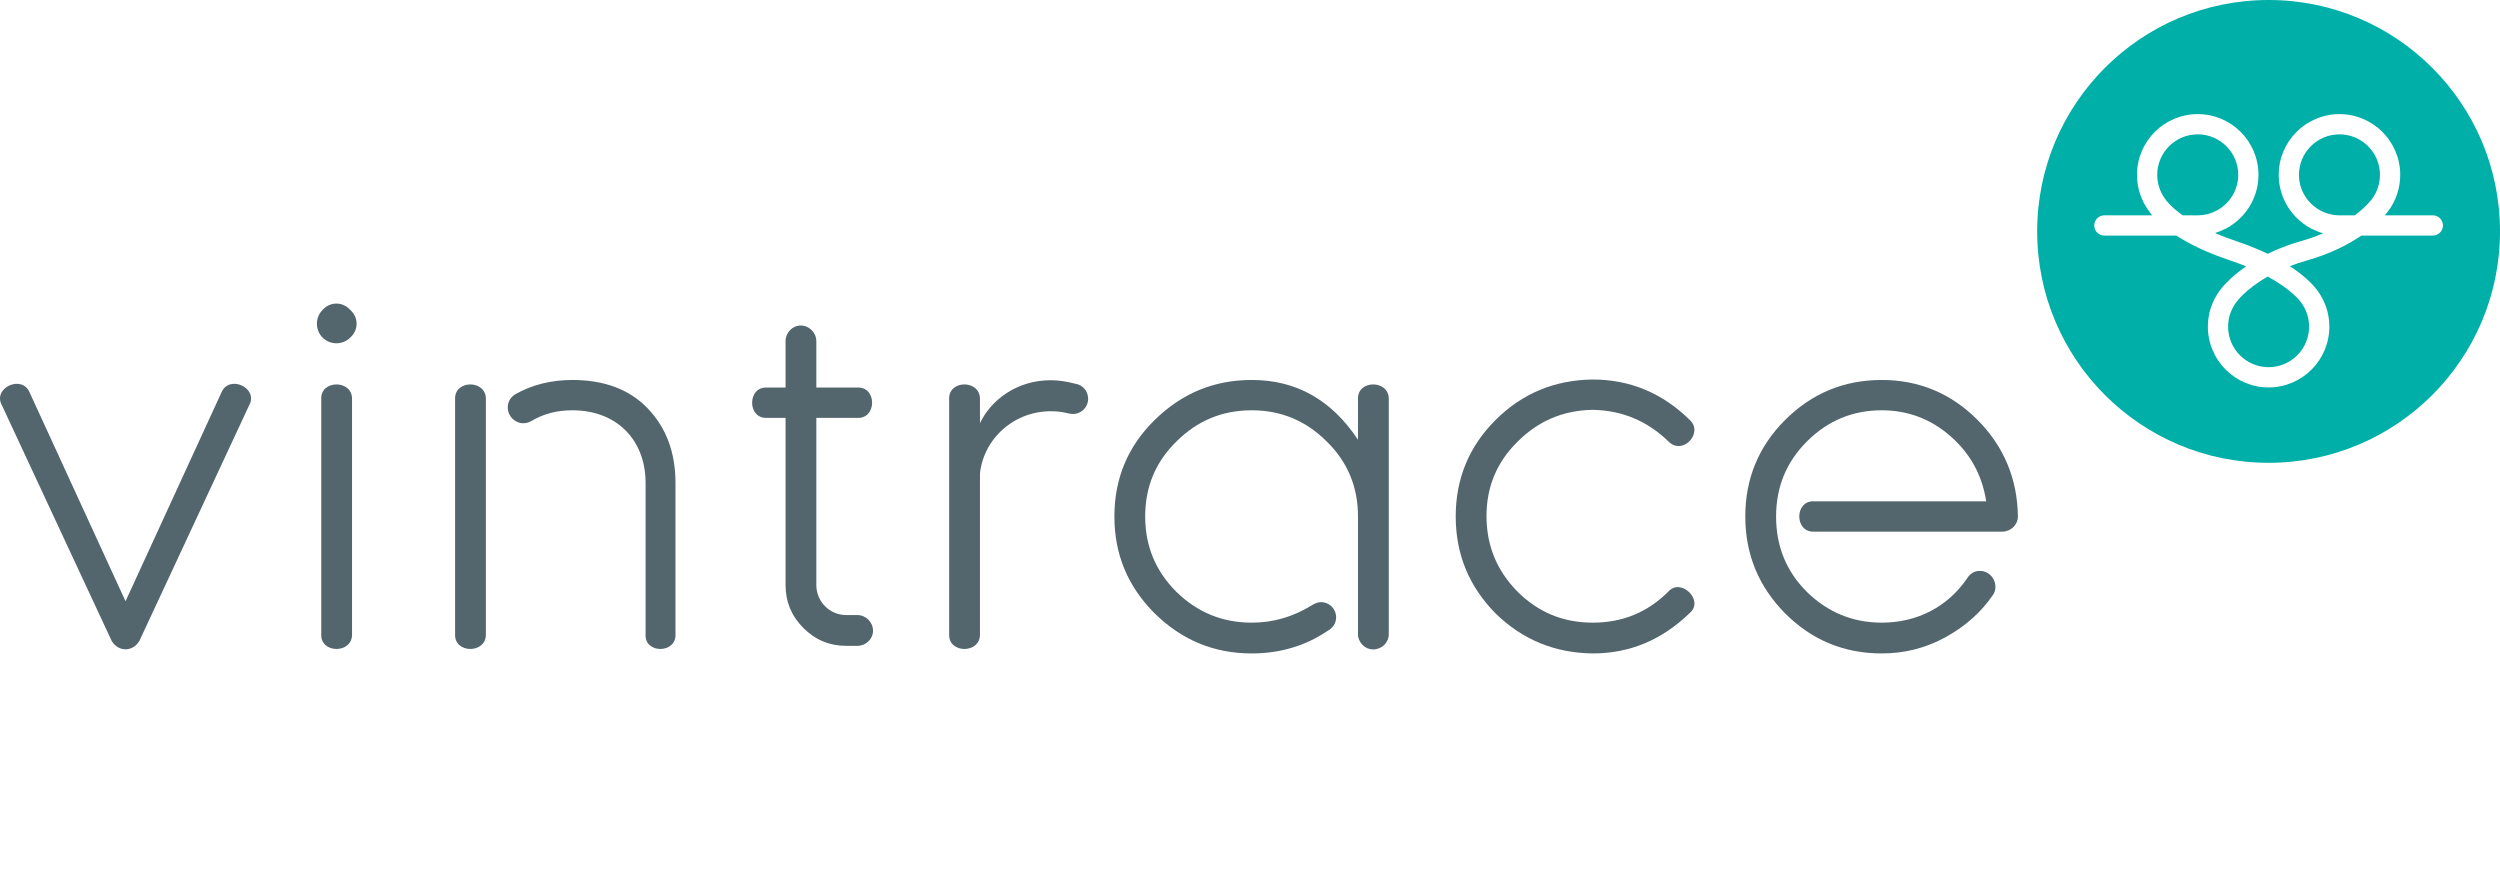
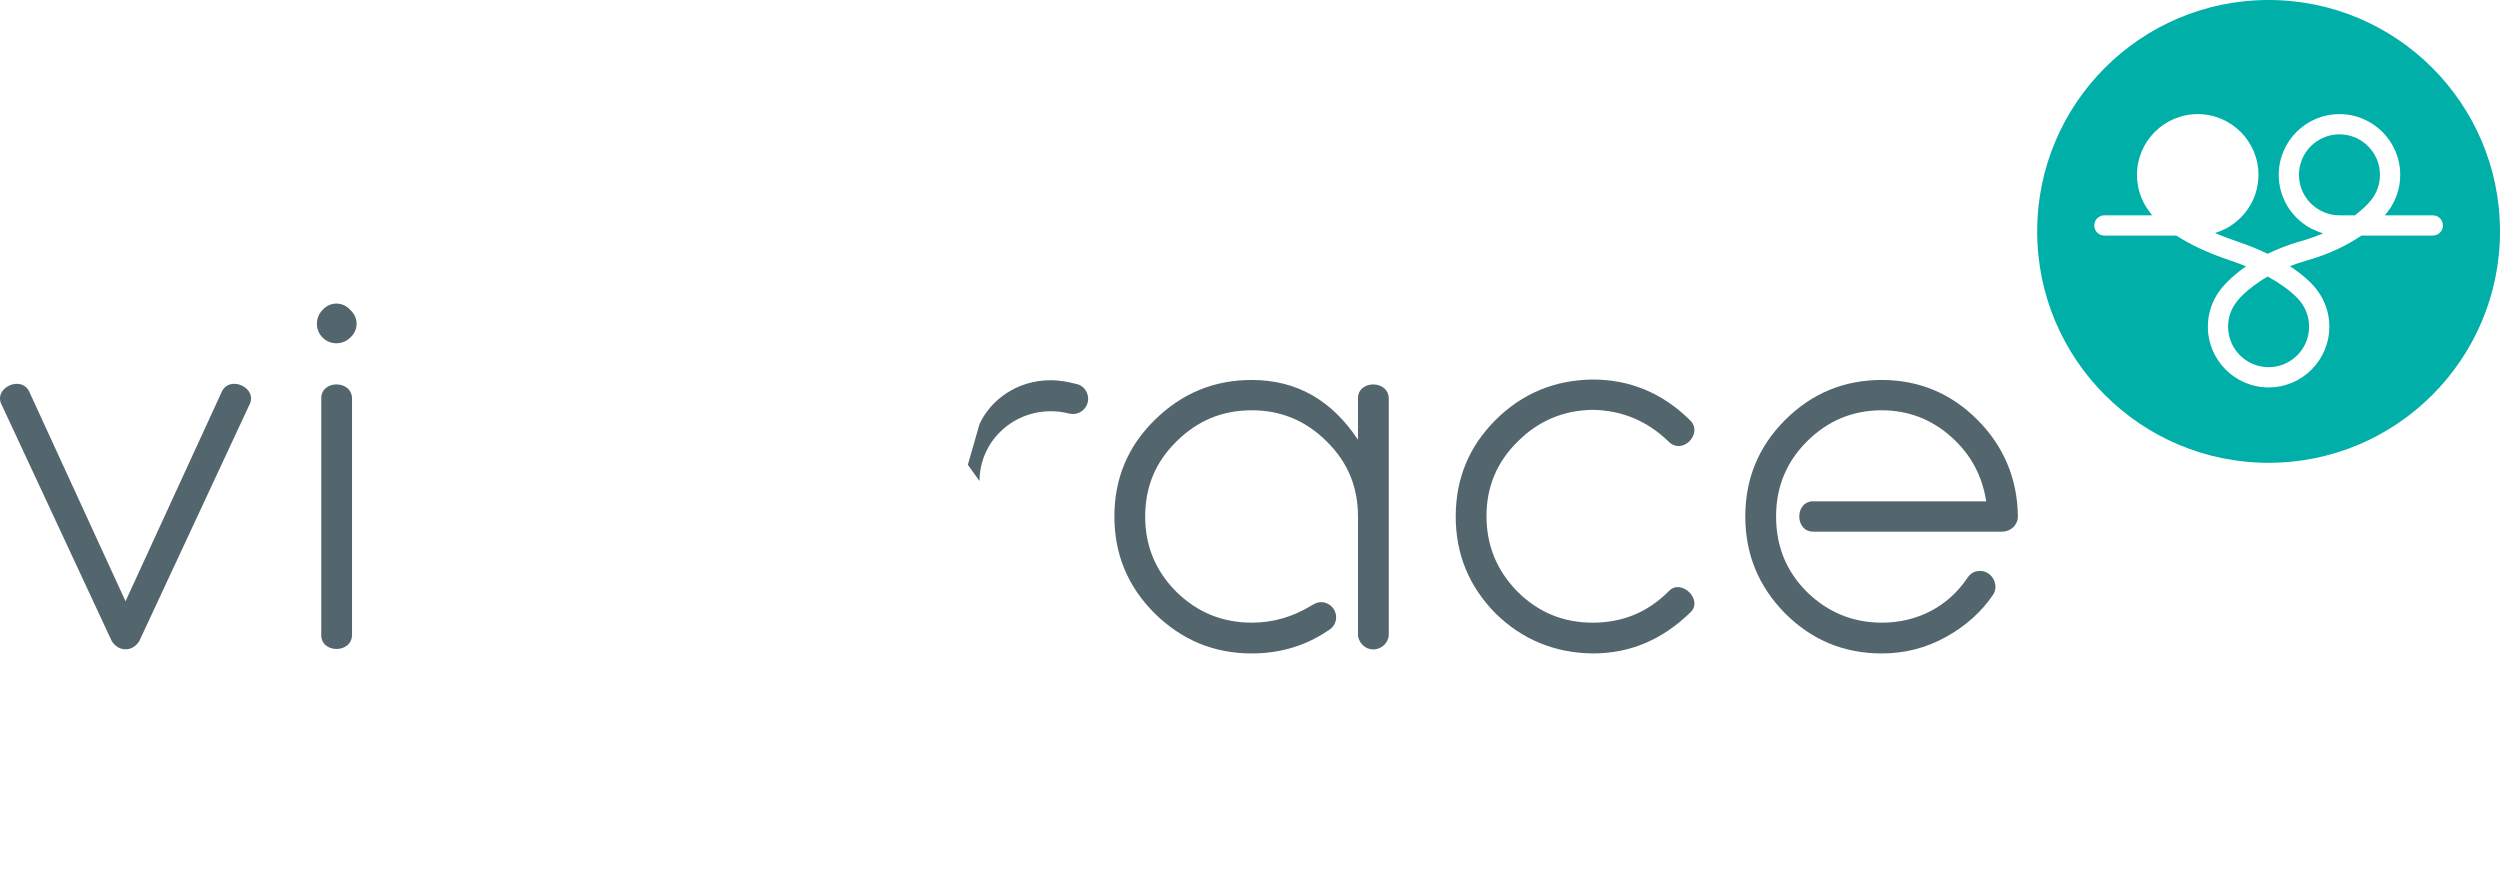
<svg xmlns="http://www.w3.org/2000/svg" version="1.1" id="Layer_1" x="0px" y="0px" viewBox="0 0 242.242 84.686" style="enable-background:new 0 0 242.242 84.686;" xml:space="preserve">
  <style type="text/css">
	.st0{fill:#53666D;}
	.st1{fill:#00AFA8;}
</style>
  <g>
    <path class="st0" d="M13.504,62.105c-0.649,1.081-2.032,1.081-2.681,0L0.19,39.281c-0.952-1.686,1.945-3.027,2.679-1.254   l9.294,20.231l9.295-20.231c0.734-1.773,3.631-0.432,2.68,1.254L13.504,62.105z" />
    <path class="st0" d="M31.258,30.03c0.735-0.821,1.946-0.821,2.68,0c0.821,0.734,0.821,1.945,0,2.681   c-0.734,0.735-1.945,0.735-2.68,0C30.524,31.975,30.524,30.764,31.258,30.03 M31.129,38.675c-0.087-1.901,3.025-1.901,2.983,0   v22.782c0.042,1.902-3.07,1.902-2.983,0V38.675z" />
-     <path class="st0" d="M44.098,38.675c-0.087-1.901,3.027-1.901,2.981,0v22.782c0.046,1.902-3.068,1.902-2.981,0V38.675z    M49.933,38.2c1.599-0.908,3.459-1.382,5.533-1.382c3.07,0,5.533,0.907,7.306,2.766c1.774,1.858,2.68,4.236,2.68,7.219v14.654   c0.087,1.902-3.026,1.902-2.896,0V46.803c0-4.194-2.809-7.047-7.09-7.047c-1.511,0-2.809,0.345-3.976,1.038   c-0.217,0.13-0.476,0.216-0.778,0.216c-0.821,0-1.513-0.692-1.513-1.514C49.199,38.934,49.458,38.503,49.933,38.2" />
-     <path class="st0" d="M76.119,37.552v-4.495c0-0.822,0.649-1.514,1.471-1.514c0.82,0,1.511,0.692,1.511,1.514v4.495h3.978   c1.902-0.088,1.902,3.025,0,2.94h-8.776c-1.9,0.085-1.9-3.028,0-2.94H76.119z M79.101,56.702c0,1.599,1.298,2.896,2.897,2.896   h1.081c0.822,0,1.514,0.692,1.514,1.513s-0.692,1.47-1.514,1.47h-1.081c-1.599,0-2.982-0.562-4.15-1.729   c-1.167-1.167-1.729-2.551-1.729-4.15v-16.41c0-0.822,0.649-1.513,1.471-1.513c0.82,0,1.511,0.691,1.511,1.513   C79.101,40.292,79.101,56.702,79.101,56.702z" />
-     <path class="st0" d="M94.954,61.458c0.043,1.901-3.069,1.901-2.983,0V38.676c-0.086-1.902,3.026-1.902,2.983,0V61.458z" />
    <path class="st0" d="M127.046,58.69c0.345-0.216,0.647-0.345,0.951-0.345c0.821,0,1.469,0.648,1.469,1.47   c0,0.562-0.302,1.037-0.864,1.339c-2.118,1.427-4.582,2.162-7.306,2.162c-3.674,0-6.786-1.297-9.423-3.892   c-2.594-2.593-3.892-5.705-3.892-9.379c0-3.675,1.298-6.788,3.892-9.338c2.637-2.593,5.749-3.89,9.423-3.89   c4.323,0,7.737,1.945,10.289,5.792v-3.934c-0.087-1.901,3.026-1.901,2.982,0v22.782c0,0.821-0.691,1.47-1.513,1.47   c-0.735,0-1.34-0.563-1.469-1.298V50.045c0-2.854-0.995-5.275-3.027-7.263c-2.03-2.03-4.452-3.026-7.262-3.026   c-2.853,0-5.274,0.996-7.305,3.026c-2.033,1.988-3.026,4.409-3.026,7.263c0,2.852,0.993,5.274,3.026,7.305   c2.031,1.988,4.452,2.983,7.305,2.983C123.371,60.333,125.274,59.771,127.046,58.69" />
    <path class="st0" d="M163.75,59.381c-2.725,2.638-5.836,3.935-9.424,3.935c-3.674-0.043-6.831-1.341-9.424-3.892   c-2.55-2.592-3.848-5.705-3.848-9.379c0-3.675,1.298-6.788,3.848-9.338c2.593-2.593,5.75-3.89,9.424-3.933   c3.588,0,6.744,1.296,9.424,3.933c1.34,1.254-0.735,3.502-2.118,2.032c-2.031-1.945-4.453-2.983-7.306-3.026   c-2.81,0.043-5.23,1.039-7.263,3.07c-2.032,1.988-3.026,4.409-3.026,7.219c0,2.852,0.994,5.272,2.983,7.305   c2.032,2.032,4.453,3.026,7.306,3.026c2.896,0,5.317-0.994,7.349-3.026C162.886,55.968,165.133,58.171,163.75,59.381" />
    <path class="st0" d="M192.456,48.575c-0.389-2.507-1.513-4.584-3.415-6.269c-1.902-1.686-4.15-2.55-6.701-2.55   c-2.809,0-5.23,0.995-7.262,3.026c-1.988,1.988-2.981,4.409-2.981,7.263c0,2.896,0.993,5.317,2.981,7.305   c2.032,1.988,4.453,2.983,7.262,2.983c3.459,0,6.399-1.557,8.257-4.28c0.303-0.474,0.692-0.734,1.255-0.734   c1.208,0,1.9,1.425,1.253,2.334c-1.082,1.599-2.595,2.982-4.54,4.064c-1.945,1.08-4.02,1.599-6.225,1.599   c-3.673,0-6.785-1.298-9.381-3.892c-2.549-2.593-3.846-5.705-3.846-9.379c0-3.675,1.297-6.788,3.846-9.338   c2.596-2.594,5.708-3.89,9.381-3.89c3.589,0,6.701,1.296,9.252,3.847c2.551,2.55,3.891,5.706,3.935,9.381   c0,0.82-0.693,1.469-1.514,1.469H175.77c-1.902,0.086-1.902-3.025,0-2.939C175.77,48.575,192.456,48.575,192.456,48.575z" />
    <path class="st0" d="M93.781,45.036l1.134-3.95c1.061-2.299,3.582-4.244,6.898-4.244c0.795,0,1.592,0.132,2.432,0.354   c0.619,0.088,1.193,0.662,1.193,1.459c0,0.796-0.662,1.458-1.458,1.458c-0.531,0-0.884-0.264-2.167-0.264   c-3.802,0-6.898,3.007-6.898,6.765L93.781,45.036z" />
    <path class="st1" d="M226.686,13.017c-2.163,0-3.923,1.76-3.923,3.923c0,1.396,0.737,2.664,1.927,3.37   c0.603,0.358,1.288,0.554,1.996,0.554h1.492c1.122-0.849,1.618-1.529,1.628-1.542c0.005-0.008,0.011-0.013,0.017-0.021   c0.001-0.002,0.003-0.004,0.004-0.005c0.512-0.684,0.784-1.499,0.784-2.356C230.611,14.777,228.851,13.017,226.686,13.017" />
    <path class="st1" d="M216.703,29.27c-0.004,0.006-0.011,0.011-0.015,0.017c-0.004,0.005-0.005,0.01-0.009,0.014   c-0.512,0.682-0.783,1.498-0.783,2.354c0,2.164,1.759,3.924,3.925,3.924c2.162,0,3.923-1.76,3.923-3.924   c0-0.858-0.271-1.672-0.782-2.354c-0.005-0.007-0.009-0.014-0.014-0.021c-0.007-0.011-0.017-0.018-0.024-0.029   c-0.029-0.041-0.841-1.173-3.189-2.454C217.588,28.02,216.716,29.251,216.703,29.27" />
-     <path class="st1" d="M216.878,16.94c0-2.164-1.762-3.923-3.924-3.923c-2.164,0-3.925,1.759-3.925,3.923   c0,0.857,0.271,1.672,0.785,2.355c0.008,0.012,0.013,0.024,0.021,0.036c0.011,0.017,0.025,0.031,0.036,0.048   c0.003,0.006,0.425,0.632,1.623,1.484h1.46c0.687,0,1.357-0.185,1.952-0.526C216.122,19.639,216.878,18.353,216.878,16.94" />
    <path class="st1" d="M219.819,0c-12.384,0-22.423,10.039-22.423,22.422c0,12.384,10.039,22.423,22.423,22.423   s22.423-10.039,22.423-22.423C242.242,10.039,232.203,0,219.819,0 M235.731,22.826h-6.919c-1.243,0.851-2.97,1.76-5.292,2.416   c-0.592,0.168-1.137,0.353-1.642,0.548c1.722,1.123,2.466,2.074,2.646,2.327c0.002,0.003,0.004,0.004,0.006,0.007   c0.769,1.024,1.176,2.245,1.176,3.532c0,3.244-2.641,5.886-5.885,5.886c-3.247,0-5.886-2.642-5.886-5.886   c0-1.286,0.406-2.506,1.173-3.532c0.004-0.005,0.009-0.008,0.012-0.013c0.156-0.213,0.927-1.202,2.516-2.302   c-0.482-0.196-0.996-0.391-1.562-0.581c-2.33-0.776-4.004-1.63-5.199-2.402h-6.968c-0.542,0-0.981-0.438-0.981-0.98   s0.439-0.982,0.981-0.982h4.635c-0.156-0.185-0.258-0.326-0.313-0.41c-0.759-1.023-1.162-2.238-1.162-3.514   c0-3.245,2.641-5.884,5.886-5.884s5.885,2.639,5.885,5.884c0,2.003-1.013,3.833-2.665,4.915c-0.036,0.03-0.071,0.06-0.112,0.086   c-0.062,0.038-0.129,0.065-0.191,0.101c-0.06,0.034-0.114,0.076-0.175,0.107c-0.033,0.018-0.07,0.027-0.105,0.04   c-0.311,0.156-0.63,0.292-0.962,0.391c0.616,0.266,1.298,0.531,2.069,0.789c1.166,0.39,2.169,0.806,3.035,1.222   c0.927-0.453,2-0.882,3.255-1.237c0.786-0.222,1.487-0.478,2.123-0.748c-0.371-0.102-0.728-0.246-1.074-0.421   c-0.031-0.012-0.064-0.02-0.094-0.036c-0.085-0.044-0.161-0.101-0.243-0.149c-0.071-0.042-0.146-0.074-0.215-0.119   c-0.028-0.018-0.052-0.041-0.078-0.062c-1.617-1.086-2.605-2.899-2.605-4.879c0-3.245,2.64-5.884,5.885-5.884   c3.246,0,5.888,2.639,5.888,5.884c0,1.284-0.408,2.505-1.176,3.532c-0.003,0.005-0.007,0.007-0.01,0.011   c-0.046,0.063-0.147,0.194-0.31,0.381h4.653c0.543,0,0.981,0.44,0.981,0.982C236.712,22.388,236.274,22.826,235.731,22.826" />
  </g>
</svg>